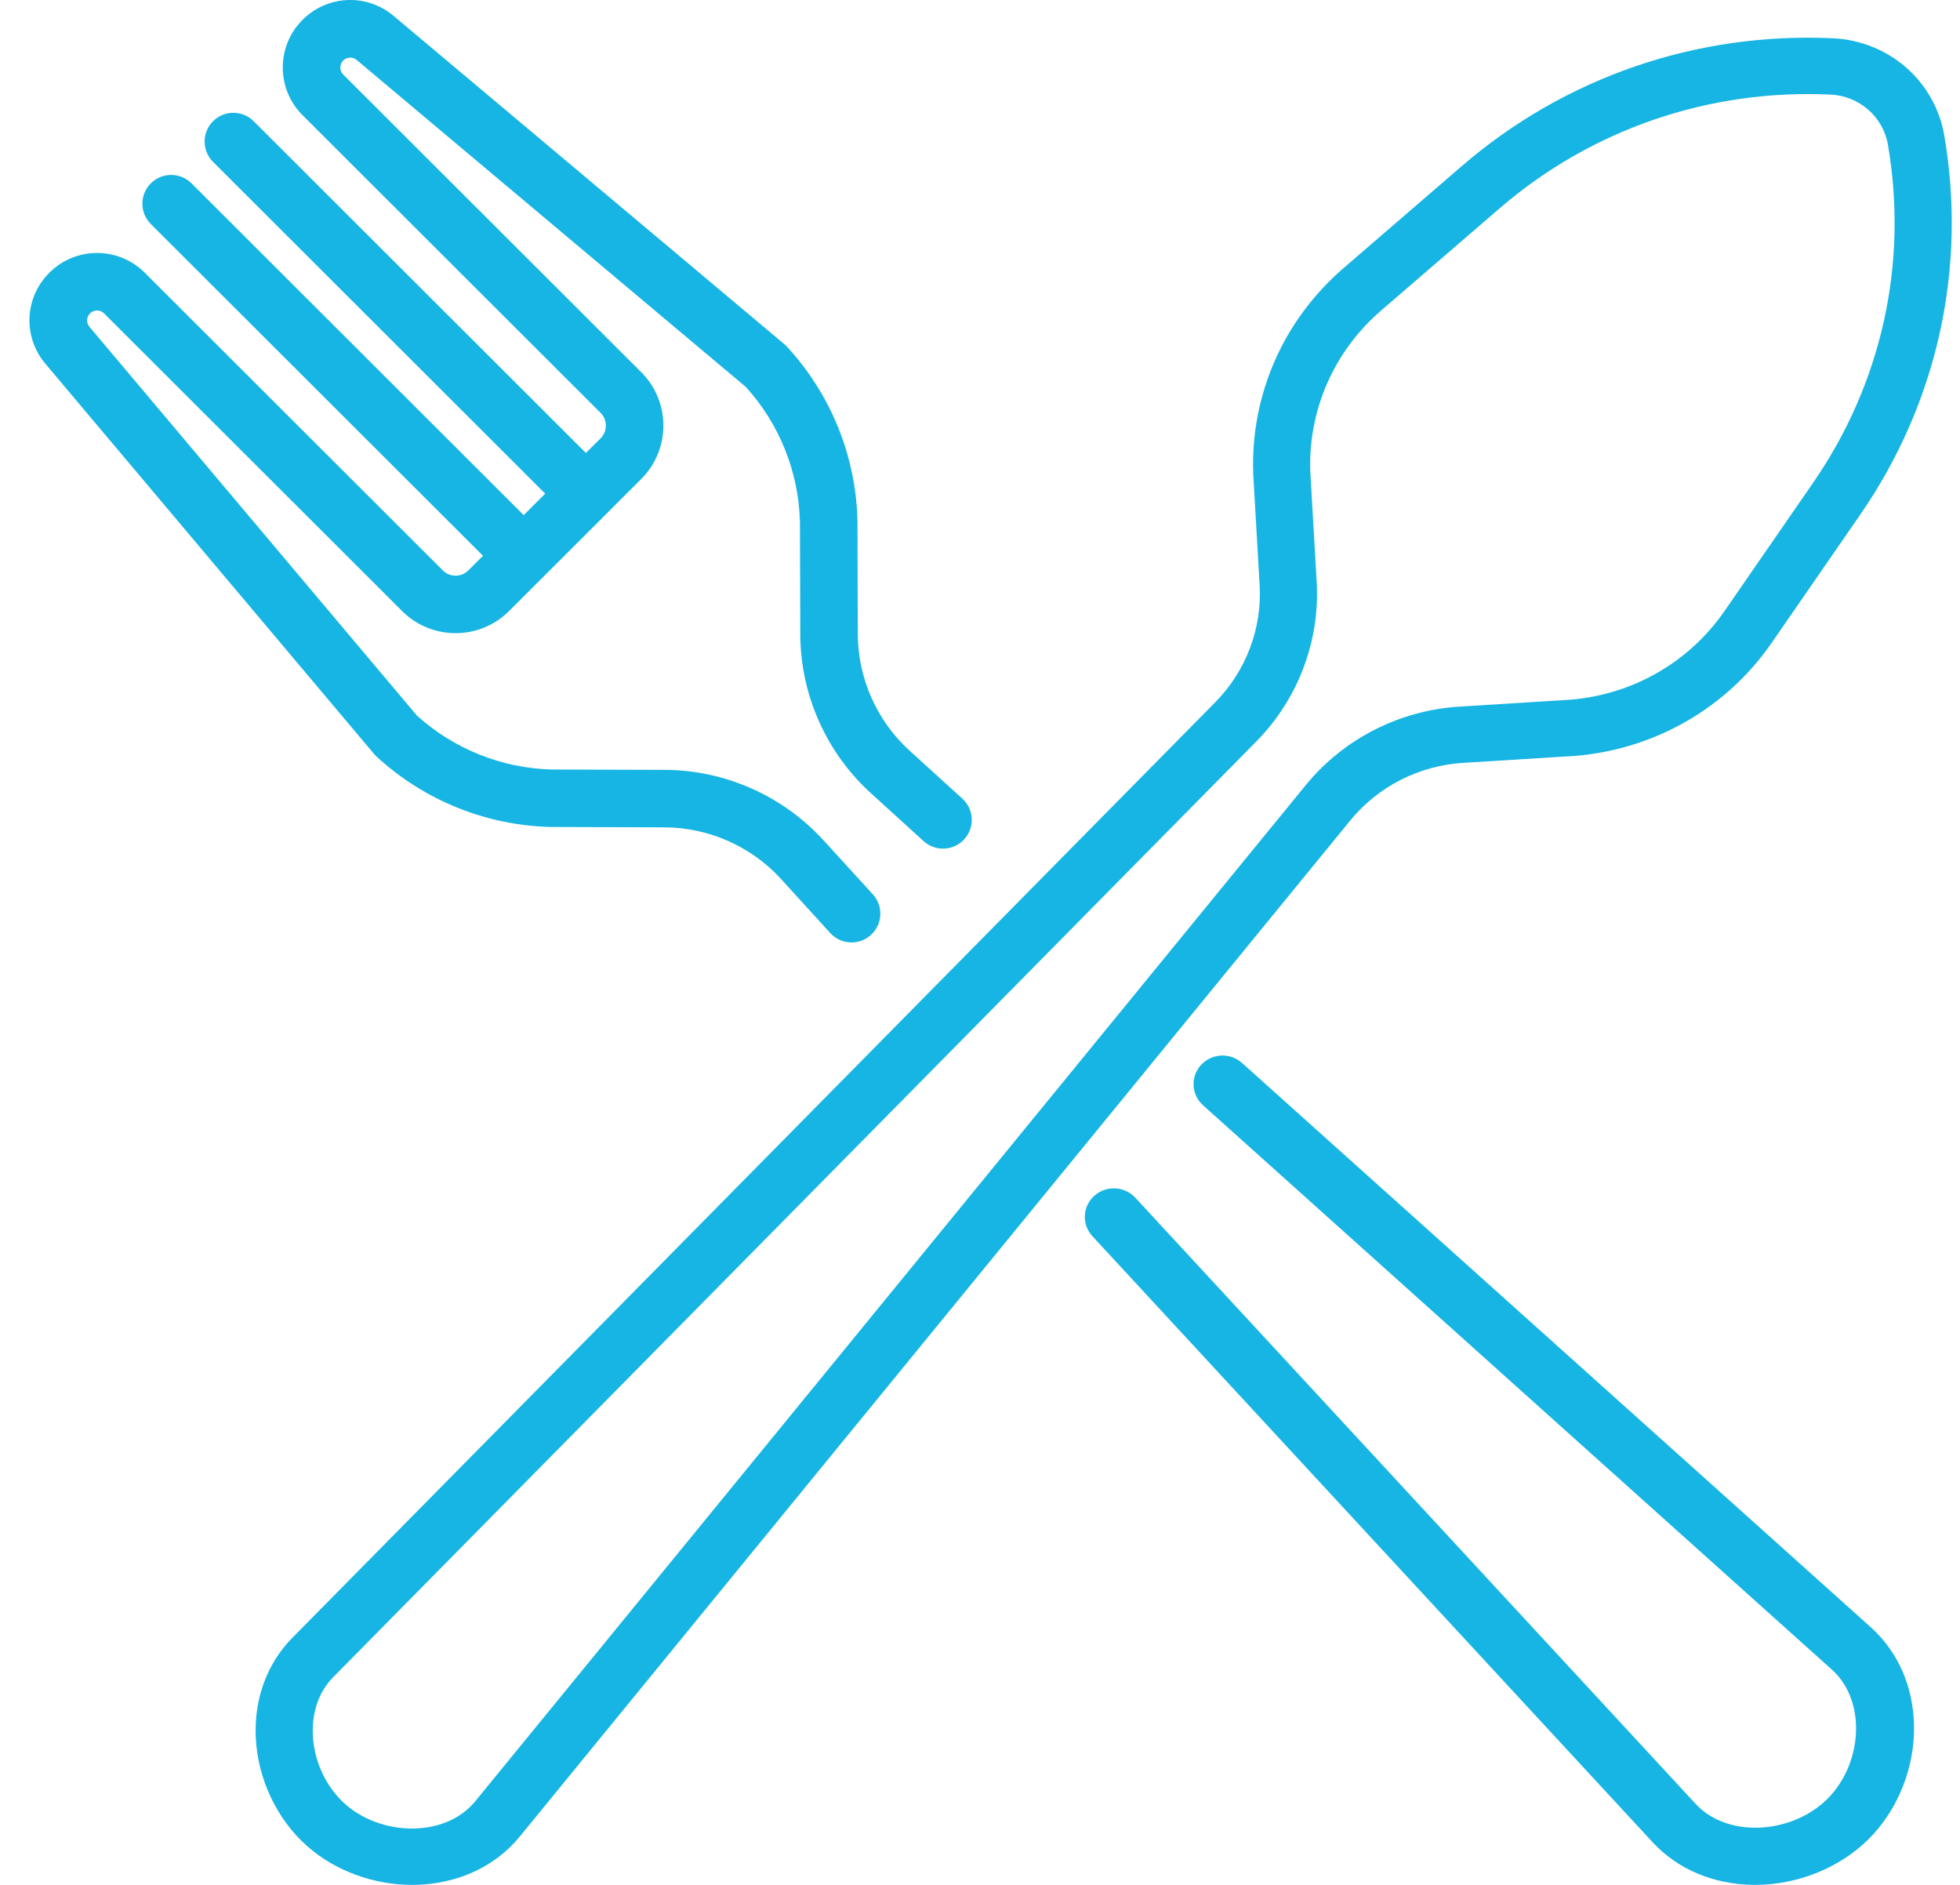
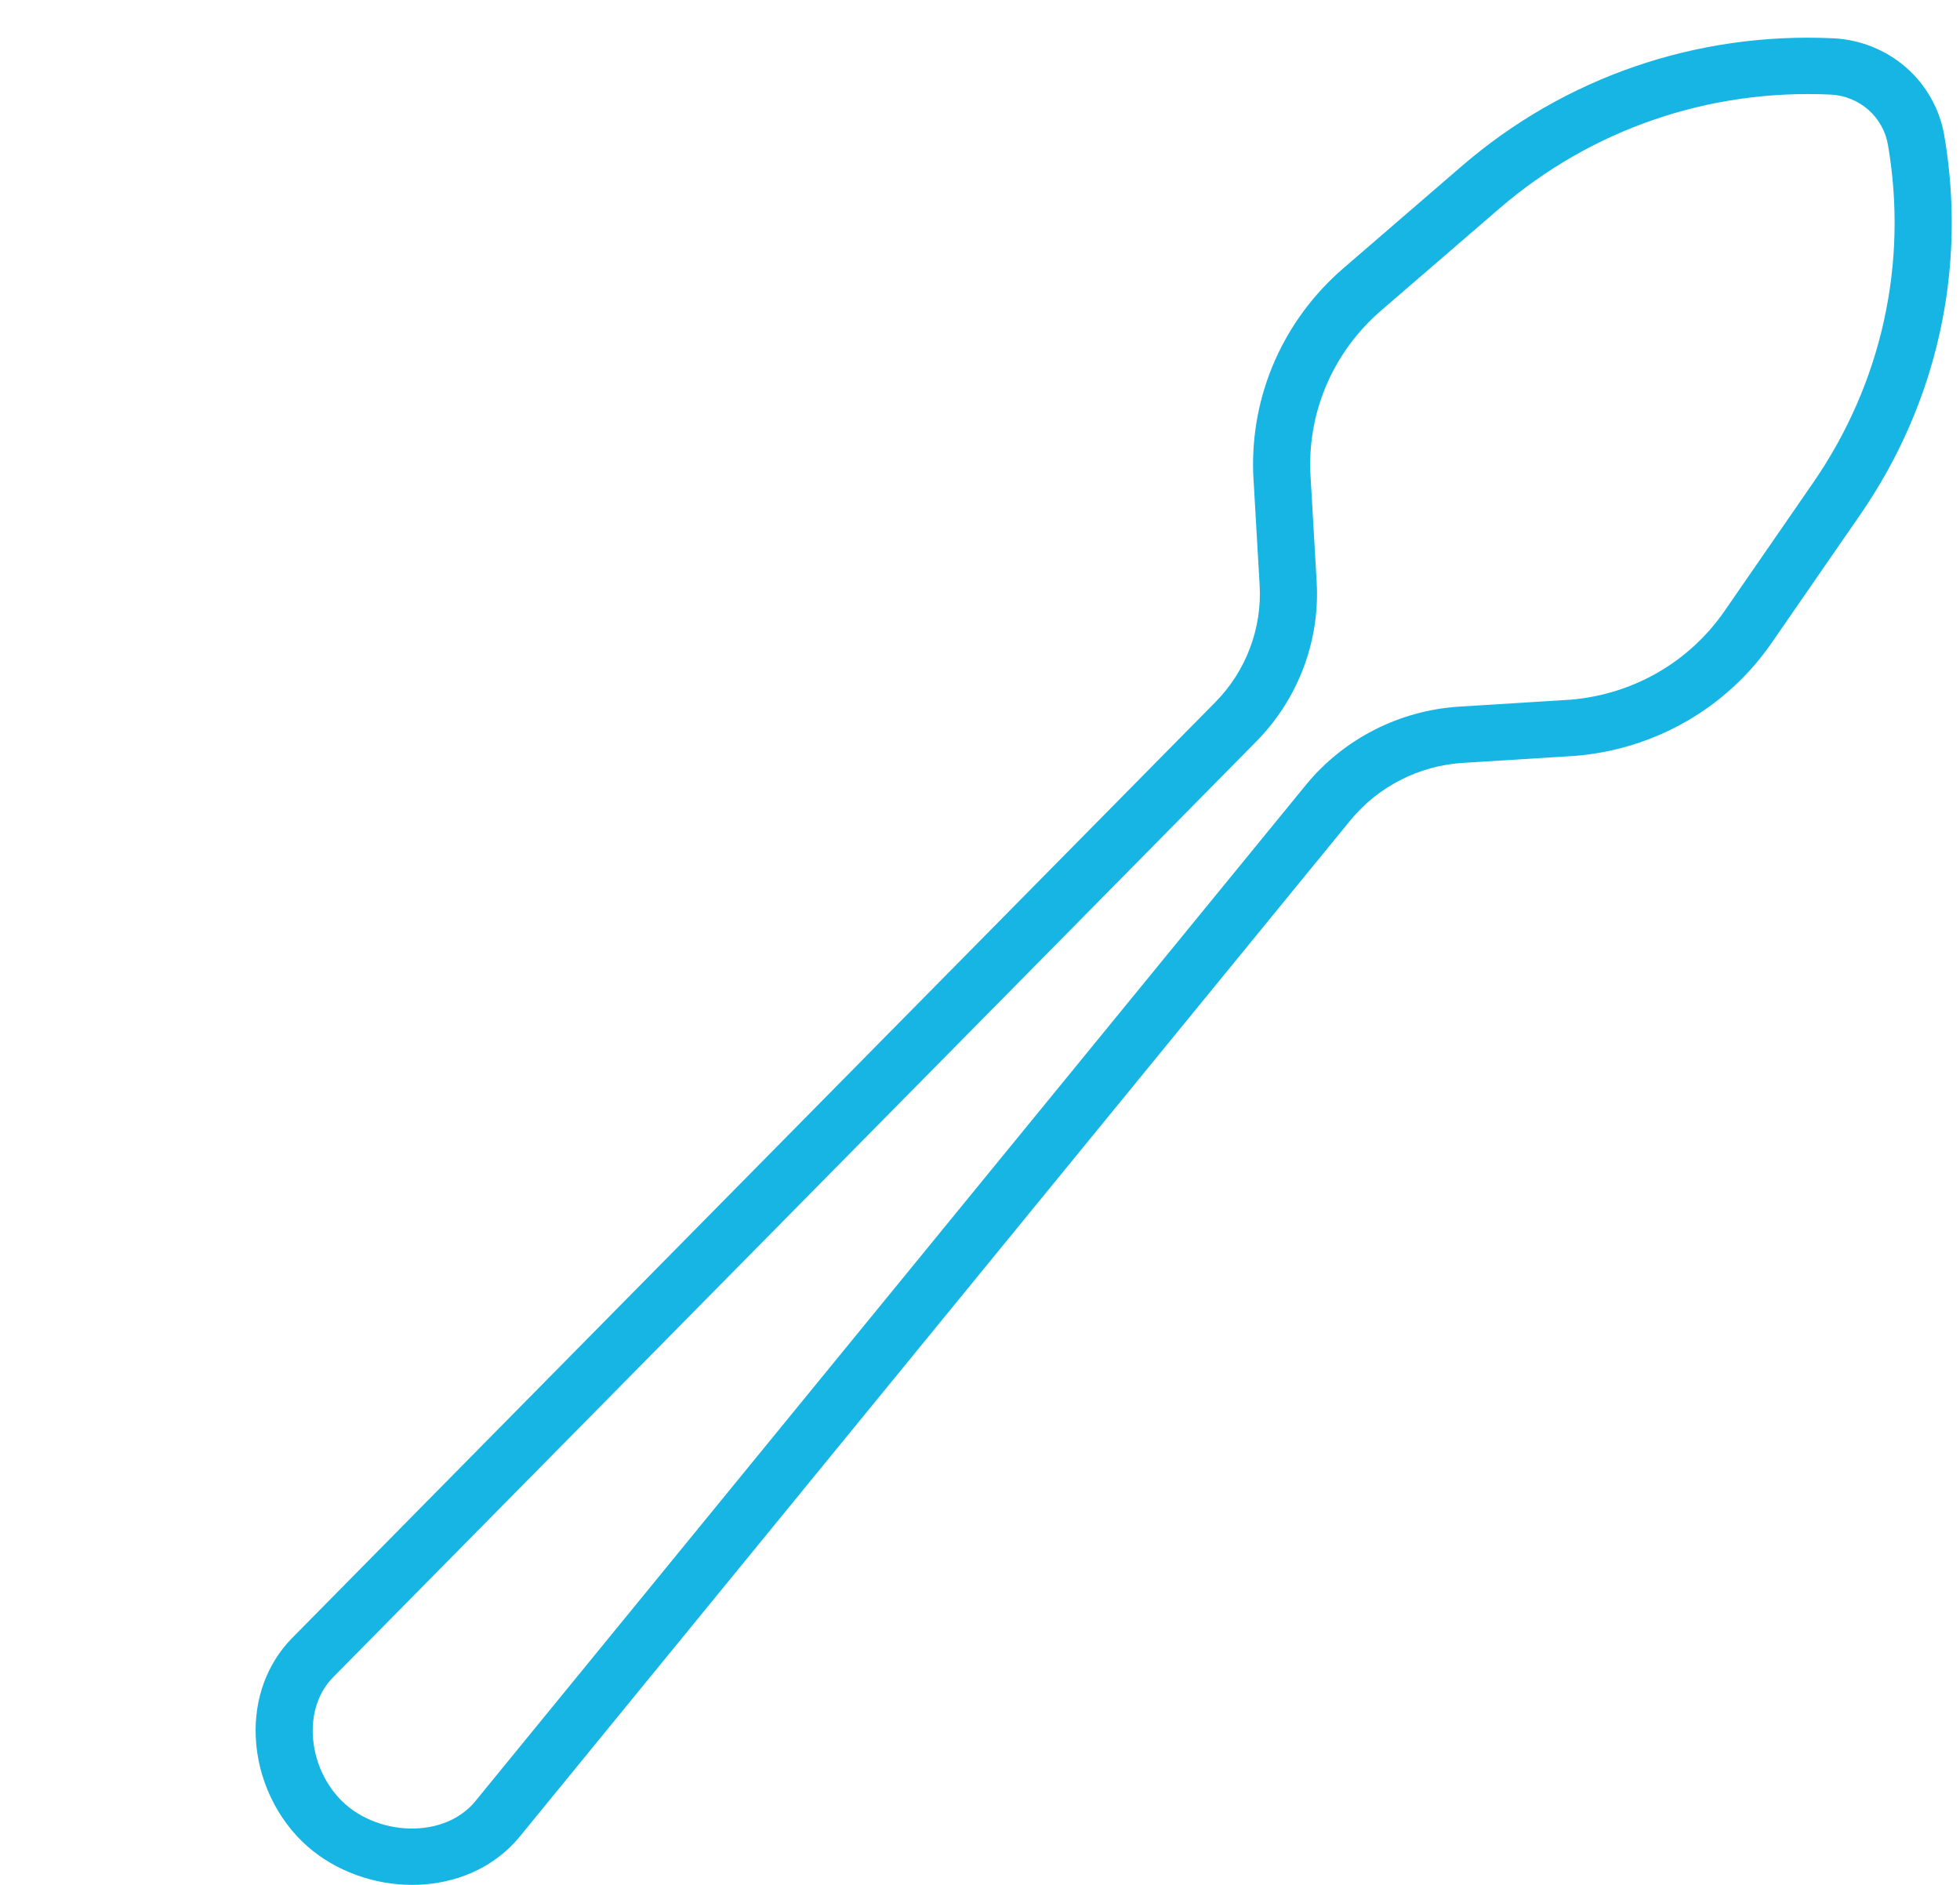
<svg xmlns="http://www.w3.org/2000/svg" width="52px" height="50px" viewBox="0 0 52 50" version="1.1">
  <title>1046857</title>
  <desc>Created with Sketch.</desc>
  <g id="Page-1" stroke="none" stroke-width="1" fill="none" fill-rule="evenodd">
    <g id="Customer-journey-V2" transform="translate(-464, -2429)" fill="#16B5E3" fill-rule="nonzero">
      <g id="1046857" transform="translate(464, 2429)">
        <path d="M38.808,20.237 L41.778,20.052 C41.783,20.051 41.789,20.051 41.794,20.051 C43.91,19.874 45.81,18.781 47.006,17.049 L49.354,13.651 C51.397,10.692 52.189,7.119 51.582,3.589 C51.463,2.896 51.104,2.257 50.571,1.791 C50.038,1.325 49.352,1.05 48.64,1.016 C45.014,0.845 41.515,2.049 38.783,4.405 L35.645,7.112 C34.046,8.491 33.172,10.483 33.249,12.577 C33.249,12.582 33.249,12.588 33.25,12.593 L33.419,15.524 C33.485,16.666 33.06,17.793 32.256,18.614 L7.739,43.463 C7.082,44.139 6.743,45.065 6.785,46.072 C6.83,47.181 7.346,48.27 8.164,48.985 C8.903,49.632 9.919,50 10.935,50 C11.044,50 11.153,49.996 11.261,49.987 C12.279,49.907 13.171,49.464 13.775,48.736 L35.836,21.749 C36.568,20.861 37.651,20.31 38.808,20.237 Z M34.658,20.808 L12.6,47.793 C12.262,48.199 11.744,48.45 11.14,48.497 C10.422,48.554 9.685,48.318 9.169,47.867 C8.653,47.415 8.328,46.722 8.299,46.012 C8.274,45.415 8.464,44.877 8.828,44.502 L33.344,19.655 C34.443,18.533 35.022,16.996 34.932,15.439 L34.763,12.516 C34.705,10.876 35.39,9.318 36.642,8.237 L39.78,5.531 C42.216,3.43 45.337,2.358 48.568,2.509 C48.936,2.526 49.29,2.669 49.566,2.91 C49.841,3.151 50.027,3.481 50.088,3.839 C50.629,6.986 49.923,10.171 48.102,12.808 L45.754,16.207 C44.817,17.563 43.331,18.42 41.674,18.56 L38.712,18.745 C37.134,18.844 35.657,19.595 34.658,20.808 Z" id="Shape" />
-         <path d="M49.648,43.179 L32.953,28.198 C32.639,27.916 32.153,27.938 31.866,28.248 C31.58,28.557 31.603,29.037 31.917,29.319 L48.608,44.296 C49.005,44.658 49.23,45.191 49.242,45.797 C49.257,46.517 48.97,47.238 48.474,47.727 C47.979,48.214 47.248,48.498 46.515,48.483 C45.9,48.471 45.359,48.249 44.996,47.862 L30.12,31.771 C29.833,31.461 29.347,31.439 29.032,31.721 C28.718,32.003 28.696,32.483 28.982,32.792 L43.862,48.887 C44.516,49.584 45.448,49.979 46.485,49.999 C46.512,50 46.539,50 46.566,50 C47.681,50 48.796,49.554 49.562,48.799 C50.348,48.025 50.803,46.892 50.78,45.767 C50.76,44.745 50.359,43.827 49.648,43.179 L49.648,43.179 Z" id="Path" />
-         <path d="M9.992,20.071 C11.255,21.233 12.897,21.896 14.614,21.937 C14.619,21.937 14.625,21.937 14.63,21.937 L17.627,21.947 C18.796,21.95 19.919,22.446 20.708,23.303 L22.028,24.751 C22.179,24.916 22.385,25 22.593,25 C22.776,25 22.96,24.934 23.106,24.801 C23.418,24.518 23.441,24.036 23.157,23.724 L21.834,22.275 C20.757,21.103 19.226,20.427 17.633,20.422 L14.643,20.413 C13.315,20.379 12.045,19.871 11.061,18.982 L2.373,8.669 C2.285,8.563 2.291,8.41 2.389,8.313 C2.456,8.246 2.534,8.236 2.575,8.236 C2.616,8.236 2.694,8.246 2.761,8.313 L10.669,16.21 C11.451,16.991 12.723,16.991 13.504,16.21 L14.434,15.282 L14.434,15.282 L16.084,13.634 C16.084,13.634 16.084,13.634 16.084,13.633 C16.084,13.633 16.084,13.633 16.084,13.633 L17.013,12.705 C17.795,11.925 17.795,10.655 17.013,9.874 L9.106,1.978 C9.003,1.875 9.003,1.708 9.106,1.605 C9.203,1.508 9.356,1.502 9.462,1.59 L19.789,10.266 C20.68,11.248 21.189,12.517 21.223,13.843 L21.232,16.828 C21.237,18.419 21.913,19.948 23.089,21.026 L24.504,22.313 C24.816,22.597 25.298,22.574 25.582,22.263 C25.866,21.951 25.844,21.47 25.532,21.186 L24.119,19.901 C23.258,19.112 22.762,17.99 22.758,16.823 L22.749,13.83 C22.749,13.824 22.749,13.819 22.749,13.813 C22.708,12.099 22.044,10.46 20.88,9.198 C20.858,9.174 20.835,9.152 20.81,9.131 L10.444,0.423 C9.728,-0.179 8.688,-0.134 8.026,0.527 C7.328,1.225 7.328,2.359 8.026,3.055 L15.934,10.952 C16.12,11.138 16.12,11.441 15.934,11.628 L15.544,12.016 L6.731,3.216 C6.433,2.918 5.95,2.918 5.652,3.216 C5.354,3.513 5.354,3.996 5.652,4.294 L14.465,13.095 L13.894,13.665 L5.081,4.864 C4.783,4.566 4.299,4.566 4.001,4.864 C3.703,5.162 3.703,5.644 4.001,5.942 L12.814,14.743 L12.425,15.132 C12.239,15.318 11.935,15.318 11.749,15.132 L3.841,7.235 C3.503,6.898 3.053,6.711 2.575,6.711 C2.097,6.711 1.647,6.898 1.309,7.235 C0.647,7.896 0.602,8.934 1.205,9.65 L9.925,20.001 C9.946,20.026 9.968,20.049 9.992,20.071 Z" id="Path" />
      </g>
    </g>
  </g>
</svg>